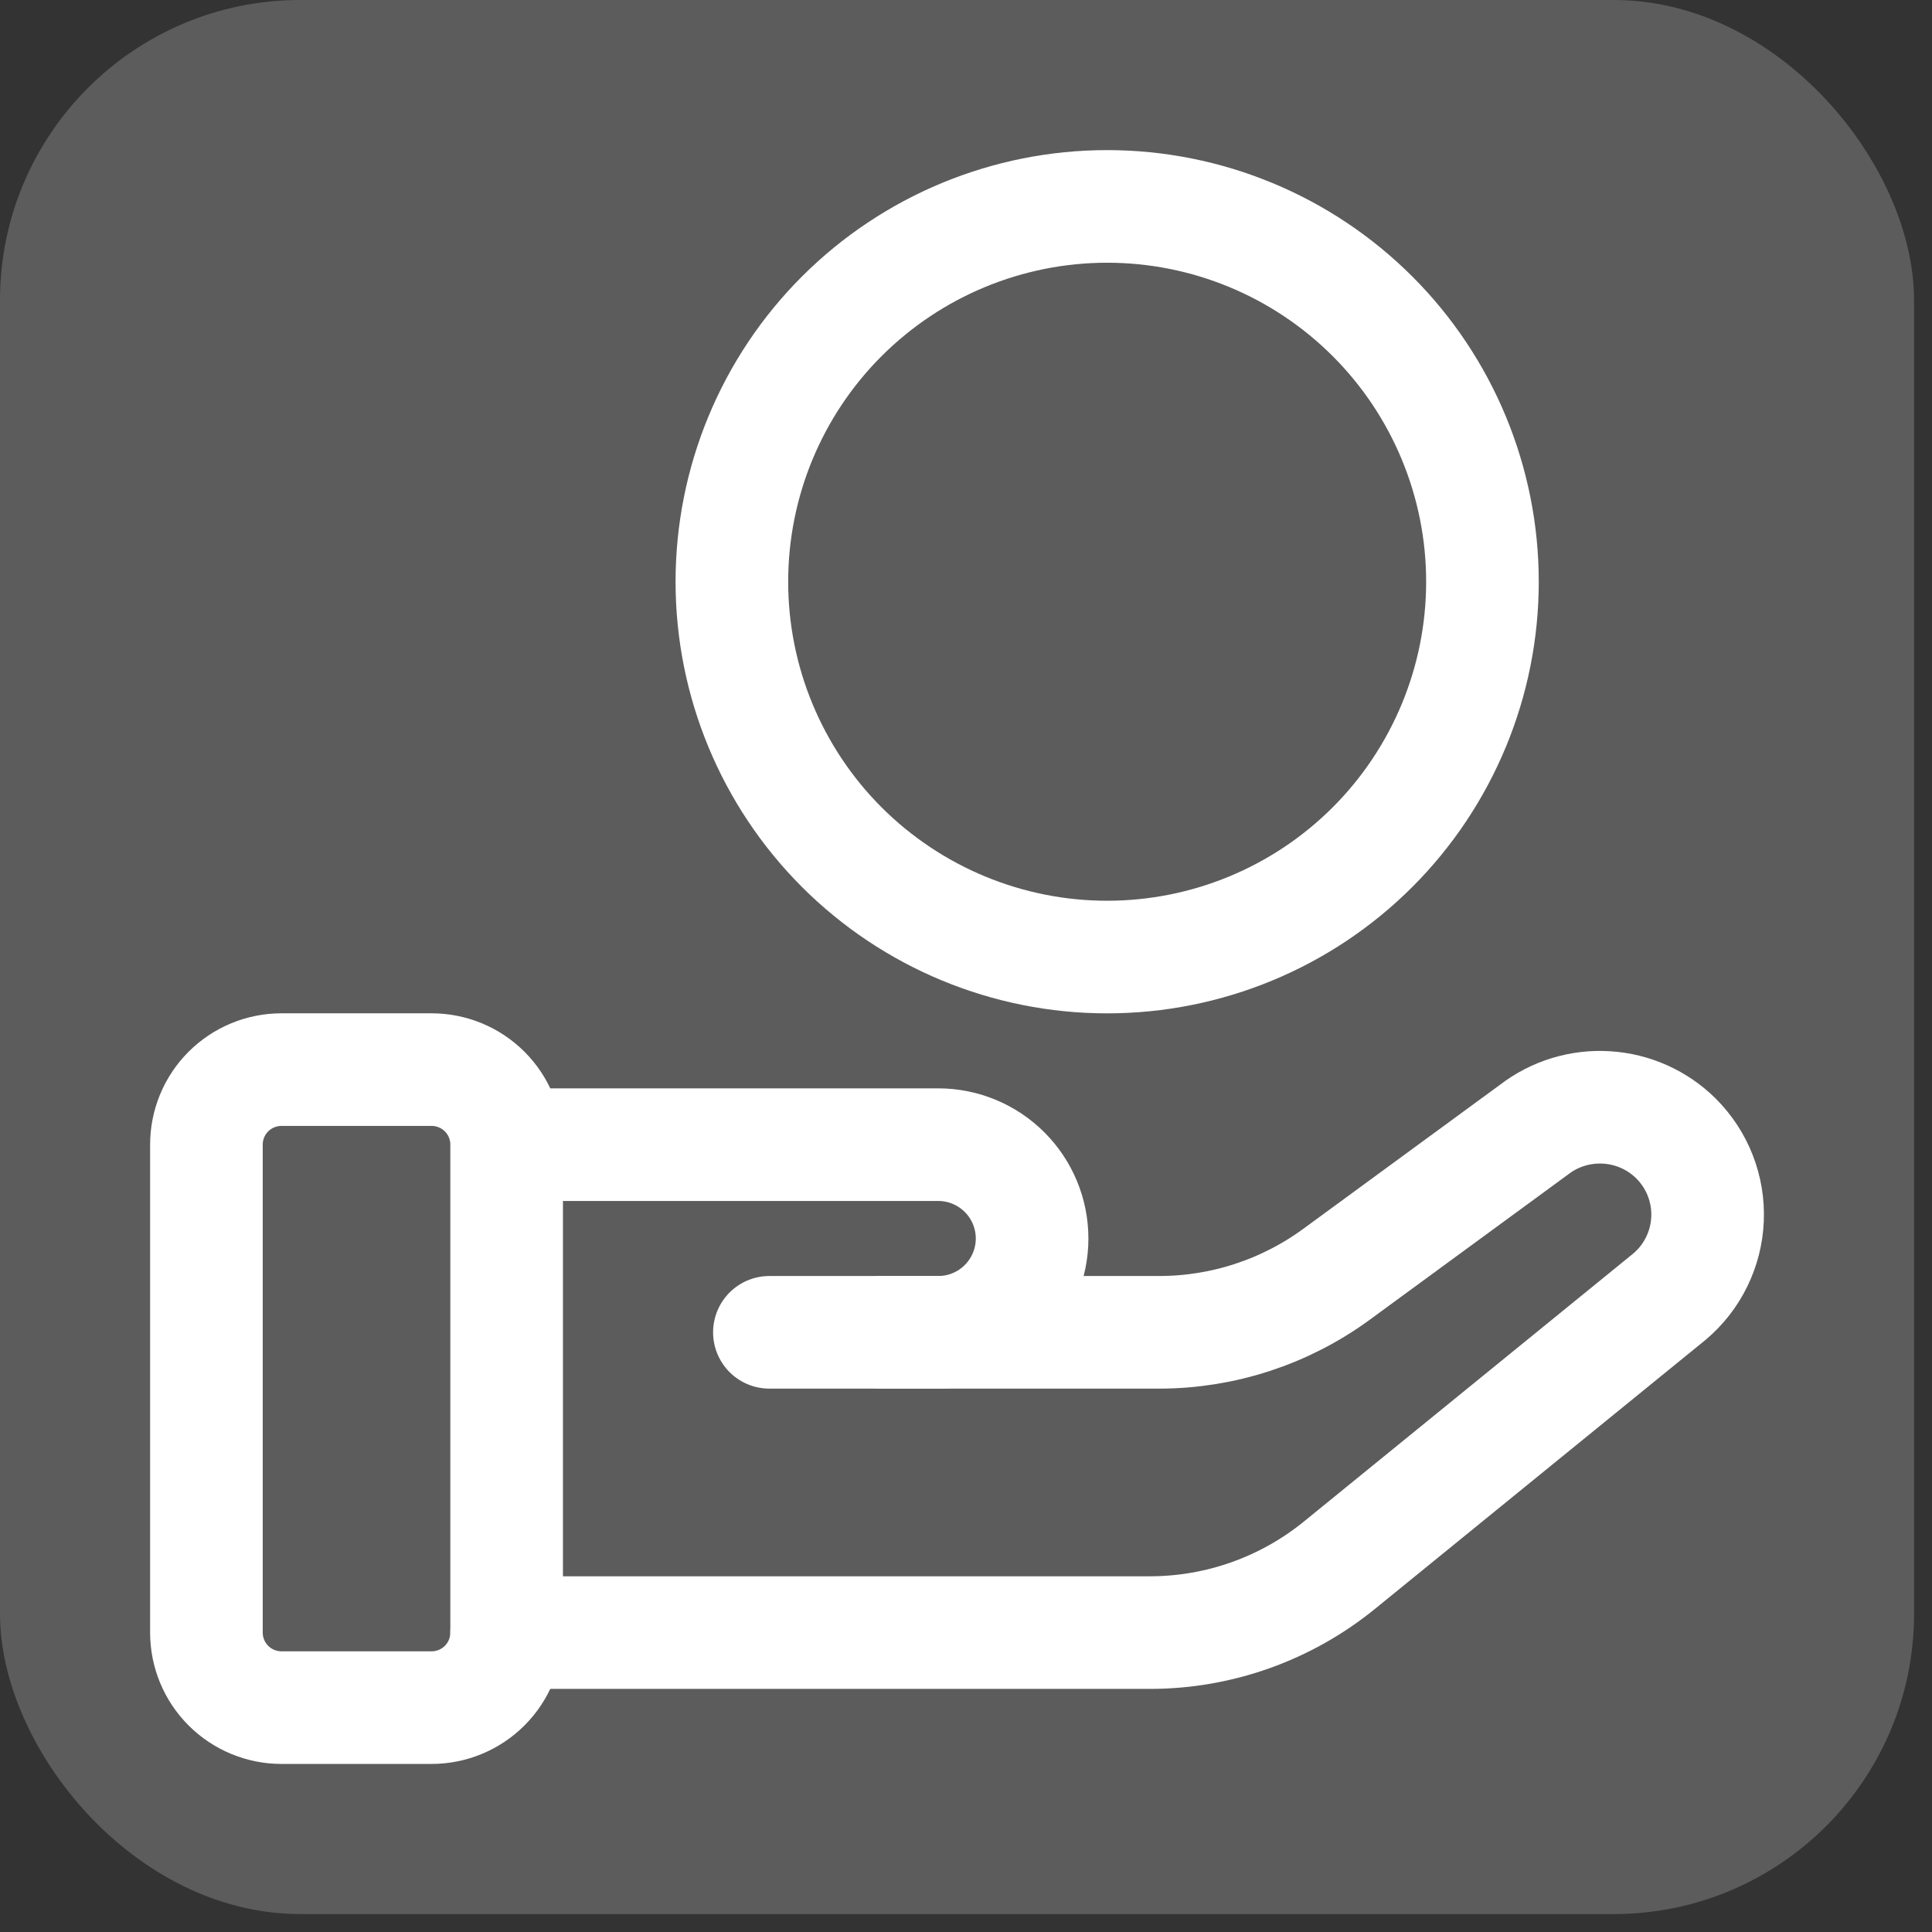
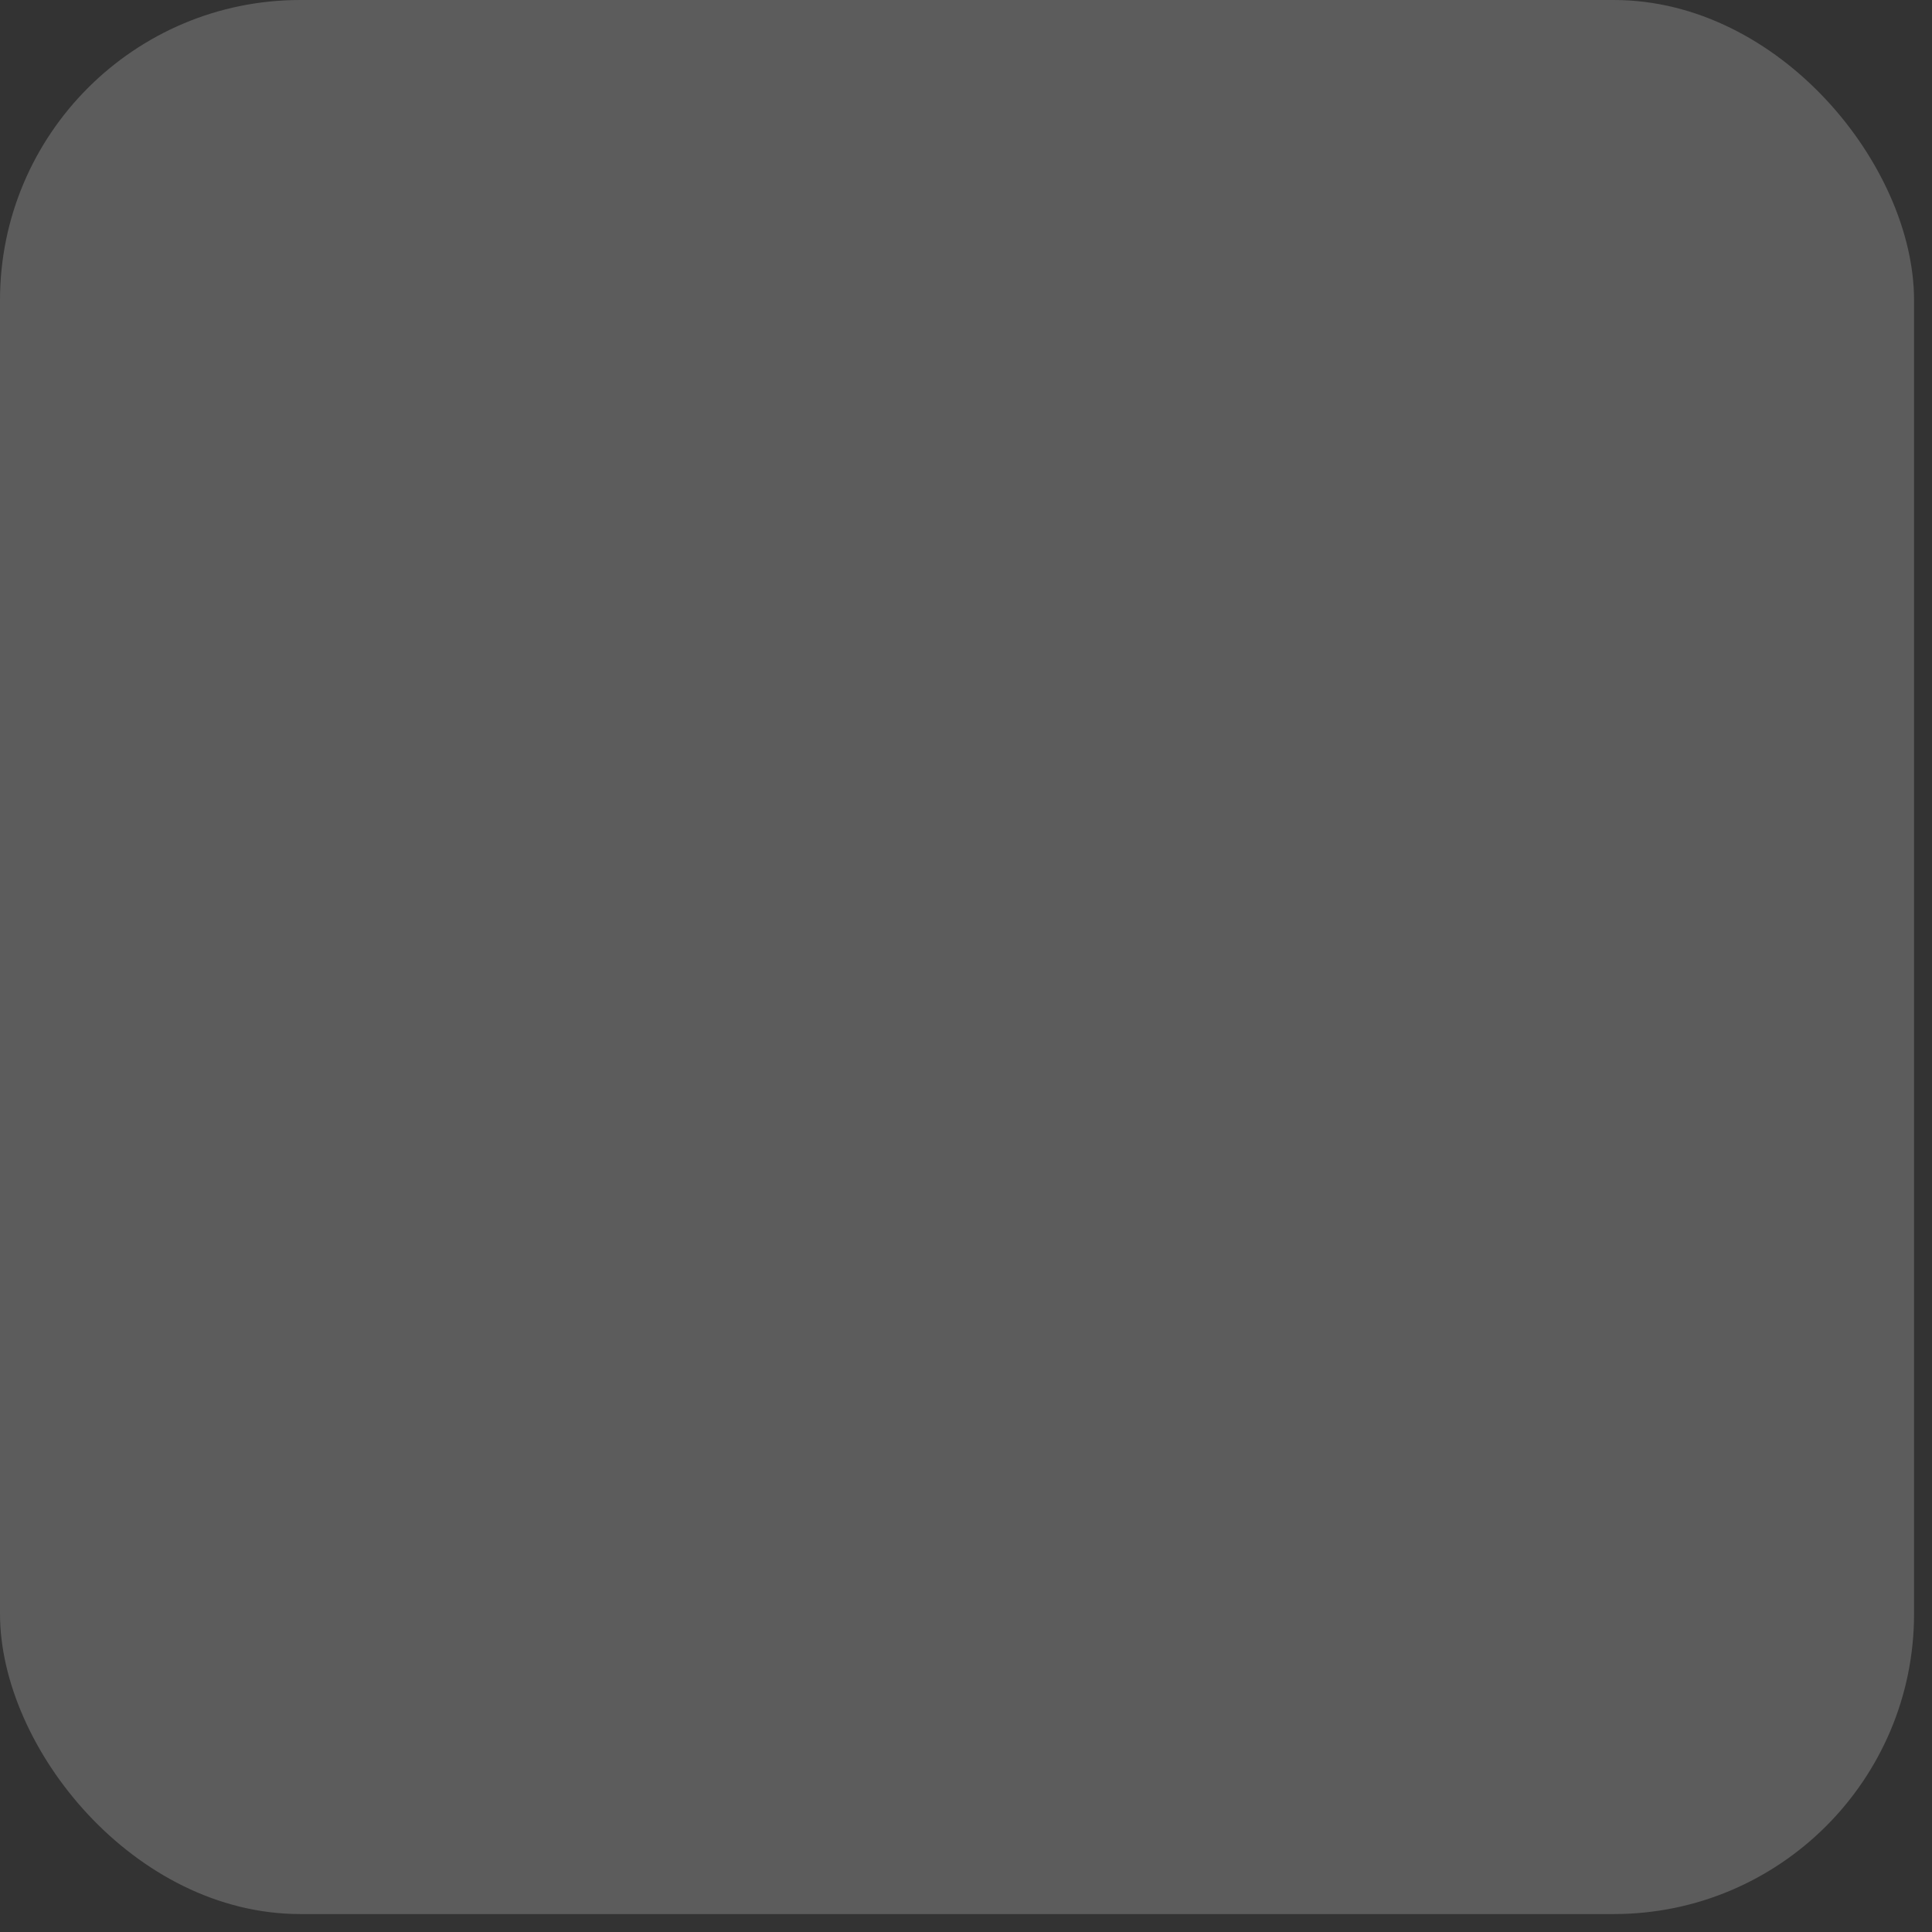
<svg xmlns="http://www.w3.org/2000/svg" fill="none" height="100%" overflow="visible" preserveAspectRatio="none" style="display: block;" viewBox="0 0 38 38" width="100%">
  <rect x="0" y="0" width="38" height="38" fill="#333333" stroke="none" />
  <g id="Frame">
    <rect fill="white" fill-opacity="0.2" height="37.647" rx="5.905" width="37.647" />
    <g id="Frame_2">
      <g id="Group">
-         <path d="M9.965 22.514V32.11C9.965 32.502 9.81 32.877 9.533 33.154C9.256 33.431 8.88 33.587 8.489 33.587H5.536C5.145 33.587 4.769 33.431 4.492 33.154C4.215 32.877 4.06 32.502 4.06 32.11V22.514C4.06 22.122 4.215 21.747 4.492 21.47C4.769 21.193 5.145 21.038 5.536 21.038H8.489C8.88 21.038 9.256 21.193 9.533 21.47C9.81 21.747 9.965 22.122 9.965 22.514ZM9.965 22.514H18.454C18.944 22.514 19.413 22.709 19.759 23.055C20.105 23.401 20.3 23.87 20.3 24.36C20.3 24.849 20.105 25.318 19.759 25.664C19.413 26.011 18.944 26.205 18.454 26.205H15.133" id="Vector" stroke="white" stroke-linecap="round" stroke-linejoin="round" stroke-width="2.215" />
-         <path d="M17.347 26.205H22.798C24.052 26.205 25.274 25.805 26.287 25.064L30.168 22.222C30.576 21.906 31.085 21.75 31.6 21.782C32.115 21.813 32.601 22.031 32.967 22.395C33.174 22.602 33.336 22.849 33.442 23.121C33.549 23.394 33.597 23.685 33.585 23.977C33.573 24.27 33.5 24.556 33.371 24.819C33.243 25.081 33.061 25.314 32.837 25.503L26.346 30.785C25.292 31.642 23.976 32.111 22.618 32.111H9.965M29.158 11.442C29.158 13.399 28.38 15.277 26.996 16.662C25.612 18.046 23.734 18.824 21.776 18.824C19.819 18.824 17.941 18.046 16.556 16.662C15.172 15.277 14.395 13.399 14.395 11.442C14.395 9.484 15.172 7.606 16.556 6.222C17.941 4.838 19.819 4.06 21.776 4.06C23.734 4.06 25.612 4.838 26.996 6.222C28.38 7.606 29.158 9.484 29.158 11.442Z" id="Vector_2" stroke="white" stroke-linecap="round" stroke-linejoin="round" stroke-width="2.215" />
-       </g>
+         </g>
    </g>
  </g>
</svg>